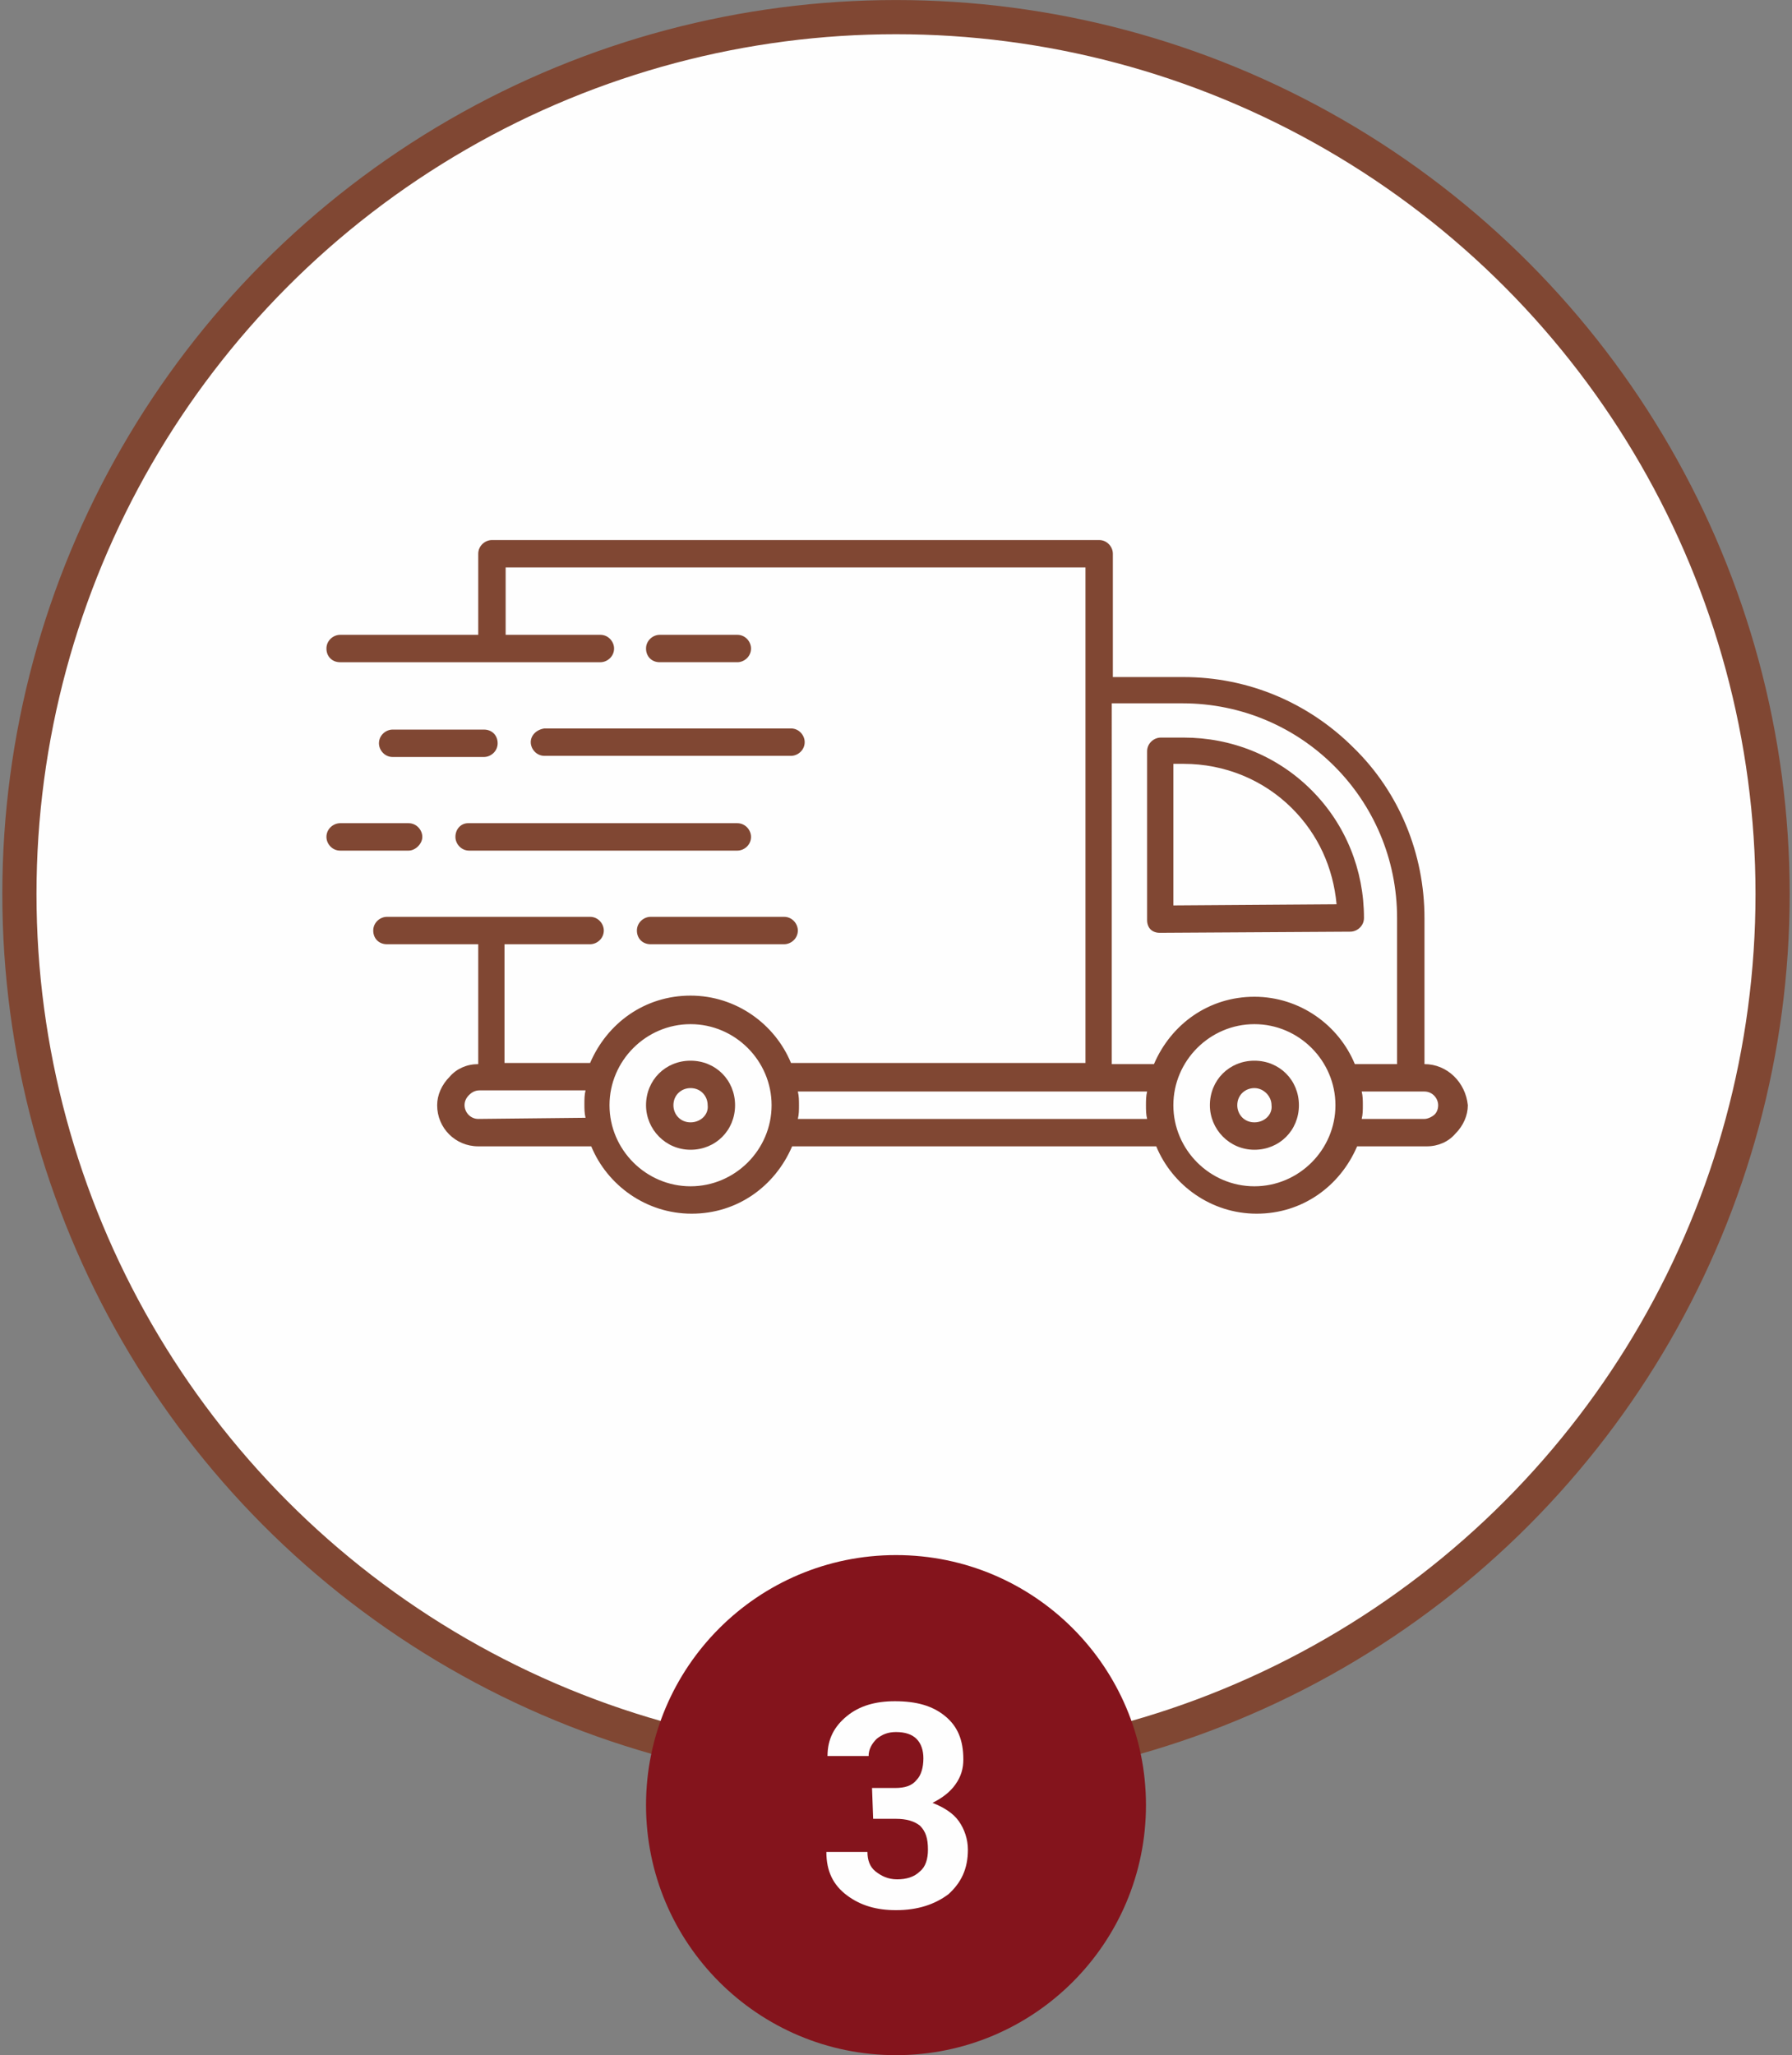
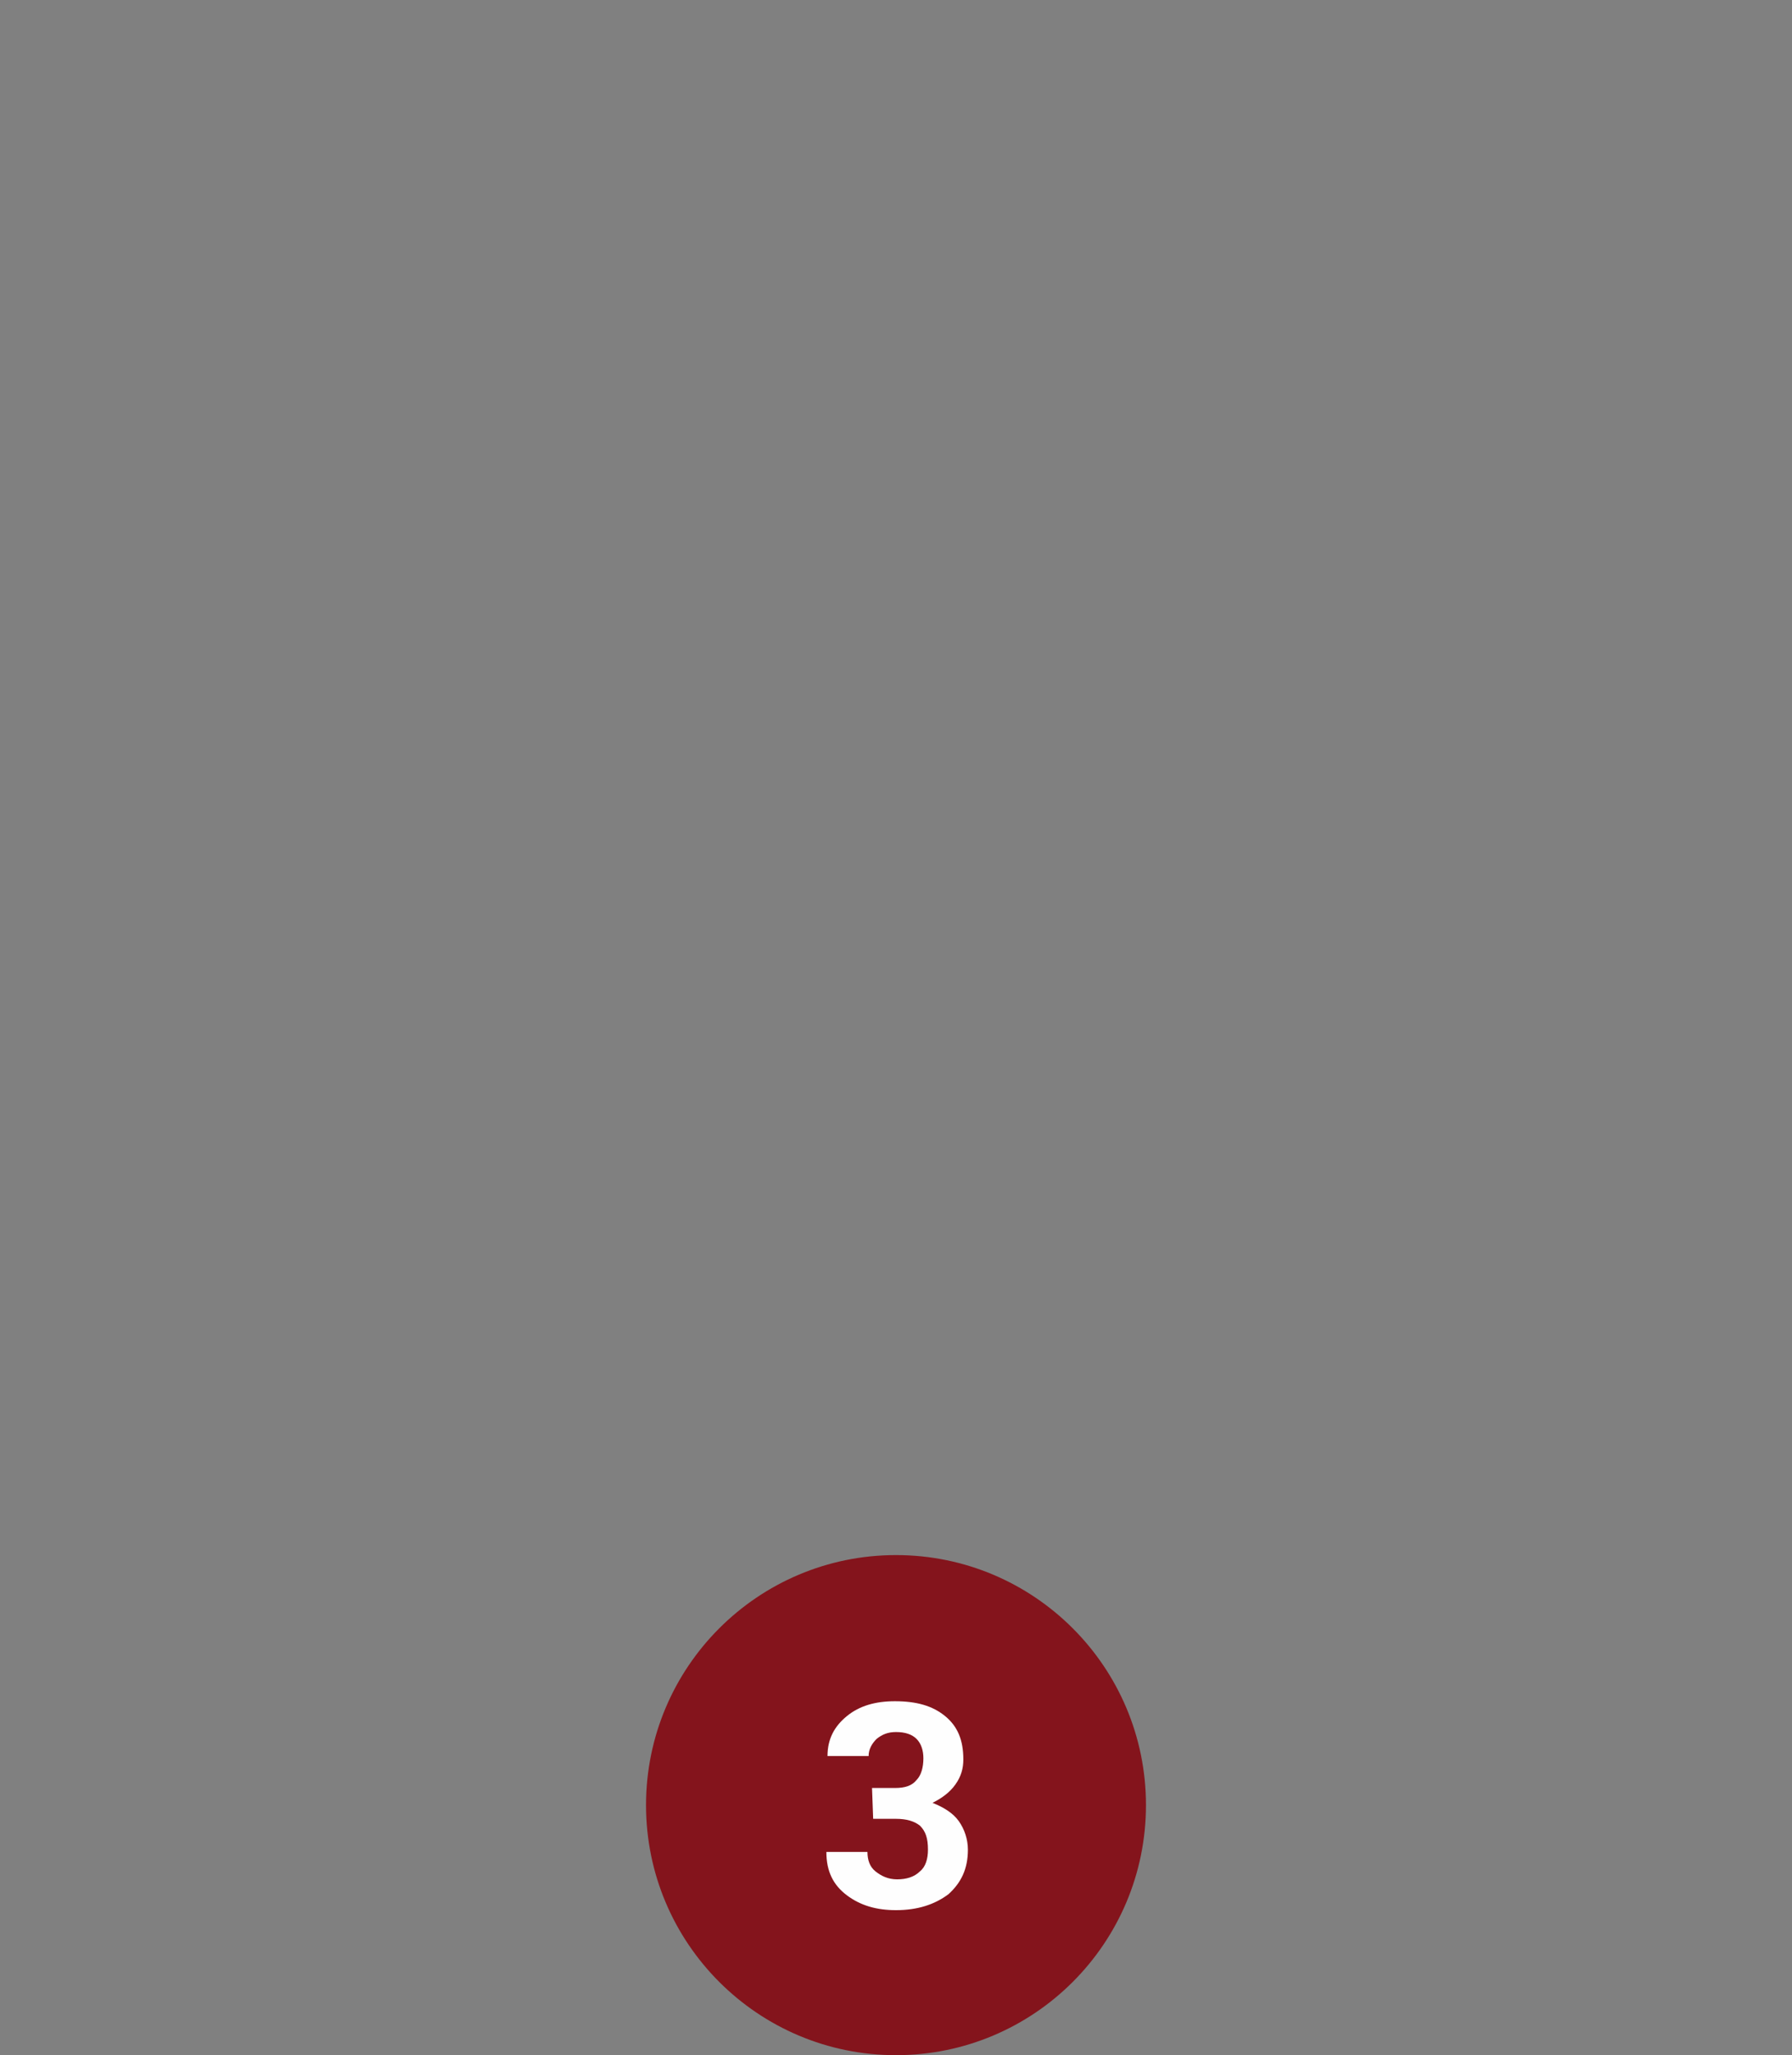
<svg xmlns="http://www.w3.org/2000/svg" id="Layer_1" x="0px" y="0px" viewBox="0 0 157 180" style="enable-background:new 0 0 157 180;" xml:space="preserve">
  <rect x="0" y="0" width="157" height="180" fill="#808080" stroke="none" />
  <style type="text/css">	.st0{fill-rule:evenodd;clip-rule:evenodd;fill:#FEFEFE;stroke:#804733;stroke-width:2.994;stroke-miterlimit:22.685;}	.st1{fill-rule:evenodd;clip-rule:evenodd;fill:#84141C;}	.st2{fill:#FEFEFE;}	.st3{fill:#804733;}</style>
  <g id="Слой_x0020_1">
-     <circle class="st0" cx="78.5" cy="78.3" r="76.8" />
    <circle class="st1" cx="78.5" cy="158.1" r="21.9" />
    <path class="st2" d="M76.4,156.6h2c0.9,0,1.5-0.2,1.9-0.7c0.4-0.4,0.6-1.1,0.6-1.9c0-0.7-0.2-1.3-0.6-1.7c-0.4-0.4-1-0.6-1.8-0.6  c-0.7,0-1.2,0.2-1.7,0.6c-0.4,0.4-0.7,0.9-0.7,1.5h-3.6c0-1.5,0.6-2.6,1.7-3.5c1.1-0.9,2.5-1.3,4.2-1.3c1.9,0,3.3,0.4,4.4,1.3  c1.1,0.9,1.6,2.1,1.6,3.8c0,0.8-0.2,1.5-0.7,2.2c-0.5,0.7-1.2,1.2-2,1.6c1,0.4,1.8,0.9,2.3,1.6c0.5,0.7,0.8,1.6,0.8,2.5  c0,1.7-0.6,2.9-1.7,3.9c-1.2,0.9-2.7,1.4-4.6,1.4c-1.7,0-3.1-0.4-4.3-1.3c-1.2-0.9-1.8-2.1-1.8-3.8h3.6c0,0.7,0.2,1.3,0.7,1.7  c0.5,0.4,1.1,0.7,1.9,0.7c0.8,0,1.5-0.2,2-0.7c0.5-0.4,0.7-1.1,0.7-1.9c0-1-0.2-1.6-0.7-2.1c-0.5-0.4-1.2-0.6-2.1-0.6h-2  L76.4,156.6L76.4,156.6z" />
-     <path class="st3" d="M101.6,81.7L101.6,81.7l16.7-0.1c0.6,0,1.2-0.5,1.2-1.2c0-4.2-1.6-8.2-4.6-11.2c-3-3-7-4.6-11.2-4.6h-2  c-0.6,0-1.2,0.5-1.2,1.2v14.8c0,0.3,0.1,0.6,0.3,0.8C101,81.6,101.3,81.7,101.6,81.7C101.6,81.7,101.6,81.7,101.6,81.7z   M102.8,66.9h0.9c3.6,0,7,1.4,9.5,3.9c2.3,2.3,3.6,5.2,3.9,8.4l-14.3,0.1V66.9z" />
-     <path class="st3" d="M124.8,93.2L124.8,93.2l0-12.8c0-5.6-2.2-11-6.2-14.9c-4-4-9.3-6.2-14.9-6.2h-6.2V48.5c0-0.6-0.5-1.2-1.2-1.2  H43.1c-0.6,0-1.2,0.5-1.2,1.2v7.1H29.8c-0.6,0-1.2,0.5-1.2,1.2s0.5,1.2,1.2,1.2h22.8c0.6,0,1.2-0.5,1.2-1.2c0-0.6-0.5-1.2-1.2-1.2  h-8.3v-5.9h50.8v43.4H69.3c-1.4-3.4-4.8-5.9-8.8-5.9s-7.3,2.4-8.8,5.9h-7.5V82.7h7.5c0.6,0,1.2-0.5,1.2-1.2c0-0.6-0.5-1.2-1.2-1.2  H33.9c-0.6,0-1.2,0.5-1.2,1.2s0.5,1.2,1.2,1.2l8,0v10.5h0c-1,0-1.9,0.4-2.5,1.1c-0.7,0.7-1.1,1.6-1.1,2.5c0,2,1.6,3.6,3.6,3.6h9.9  c1.4,3.4,4.8,5.9,8.8,5.9s7.3-2.4,8.8-5.9h31.9c1.4,3.4,4.8,5.9,8.8,5.9c4,0,7.3-2.4,8.8-5.9h6.1c1,0,1.9-0.4,2.5-1.1  c0.7-0.7,1.1-1.6,1.1-2.5C128.4,94.8,126.8,93.2,124.8,93.2L124.8,93.2L124.8,93.2z M97.4,61.6h6.2c10.4,0,18.8,8.4,18.8,18.8v12.8  h-3.7c-1.4-3.4-4.8-5.9-8.8-5.9s-7.3,2.4-8.8,5.9h-3.7C97.4,93.2,97.4,61.6,97.4,61.6z M41.9,98c-0.7,0-1.2-0.6-1.2-1.2  c0-0.3,0.1-0.6,0.4-0.9c0.2-0.2,0.5-0.4,0.9-0.4h9.3c-0.1,0.4-0.1,0.8-0.1,1.2c0,0.4,0,0.8,0.1,1.2L41.9,98L41.9,98z M60.5,103.9  c-3.9,0-7.1-3.2-7.1-7.1s3.2-7.1,7.1-7.1c3.9,0,7.1,3.2,7.1,7.1S64.4,103.9,60.5,103.9z M69.9,98c0.1-0.4,0.1-0.8,0.1-1.2  c0-0.4,0-0.8-0.1-1.2h30.6c-0.1,0.4-0.1,0.8-0.1,1.2c0,0.4,0,0.8,0.1,1.2H69.9z M109.9,103.9c-3.9,0-7.1-3.2-7.1-7.1  s3.2-7.1,7.1-7.1s7.1,3.2,7.1,7.1S113.8,103.9,109.9,103.9z M125.7,97.6c-0.2,0.2-0.6,0.4-0.9,0.4h-5.5c0.1-0.4,0.1-0.8,0.1-1.2  c0-0.4,0-0.8-0.1-1.2h5.5c0.7,0,1.2,0.6,1.2,1.2C126,97.1,125.9,97.4,125.7,97.6z" />
-     <path class="st3" d="M60.5,92.9c-2.2,0-3.9,1.7-3.9,3.9c0,2.1,1.7,3.9,3.9,3.9c2.2,0,3.9-1.7,3.9-3.9  C64.4,94.6,62.7,92.9,60.5,92.9z M60.5,98.3c-0.9,0-1.5-0.7-1.5-1.5c0-0.9,0.7-1.5,1.5-1.5c0.9,0,1.5,0.7,1.5,1.5  C62.1,97.6,61.4,98.3,60.5,98.3z M109.9,92.9c-2.2,0-3.9,1.7-3.9,3.9c0,2.1,1.7,3.9,3.9,3.9s3.9-1.7,3.9-3.9  C113.8,94.6,112.1,92.9,109.9,92.9z M109.9,98.3c-0.9,0-1.5-0.7-1.5-1.5c0-0.9,0.7-1.5,1.5-1.5s1.5,0.7,1.5,1.5  C111.5,97.6,110.8,98.3,109.9,98.3z M64.6,58c0.6,0,1.2-0.5,1.2-1.2c0-0.6-0.5-1.2-1.2-1.2h-6.8c-0.6,0-1.2,0.5-1.2,1.2  s0.5,1.2,1.2,1.2C57.8,58,64.6,58,64.6,58z M42.4,63.9h-8c-0.6,0-1.2,0.5-1.2,1.2c0,0.6,0.5,1.2,1.2,1.2h8c0.6,0,1.2-0.5,1.2-1.2  C43.6,64.4,43.1,63.9,42.4,63.9L42.4,63.9z M46.5,65c0,0.6,0.5,1.2,1.2,1.2h21.6c0.6,0,1.2-0.5,1.2-1.2c0-0.6-0.5-1.2-1.2-1.2H47.7  C47,63.9,46.5,64.4,46.5,65C46.5,65,46.5,65,46.5,65z M37,73.3c0-0.6-0.5-1.2-1.2-1.2h-6c-0.6,0-1.2,0.5-1.2,1.2  c0,0.6,0.5,1.2,1.2,1.2h6C36.4,74.5,37,73.9,37,73.3z M39.9,73.3c0,0.6,0.5,1.2,1.2,1.2h23.5c0.6,0,1.2-0.5,1.2-1.2  c0-0.6-0.5-1.2-1.2-1.2H41C40.4,72.1,39.9,72.6,39.9,73.3C39.9,73.3,39.9,73.3,39.9,73.3z M57,80.3c-0.6,0-1.2,0.5-1.2,1.2  s0.5,1.2,1.2,1.2l11.7,0c0.6,0,1.2-0.5,1.2-1.2c0-0.6-0.5-1.2-1.2-1.2C68.7,80.3,57,80.3,57,80.3z" />
  </g>
</svg>